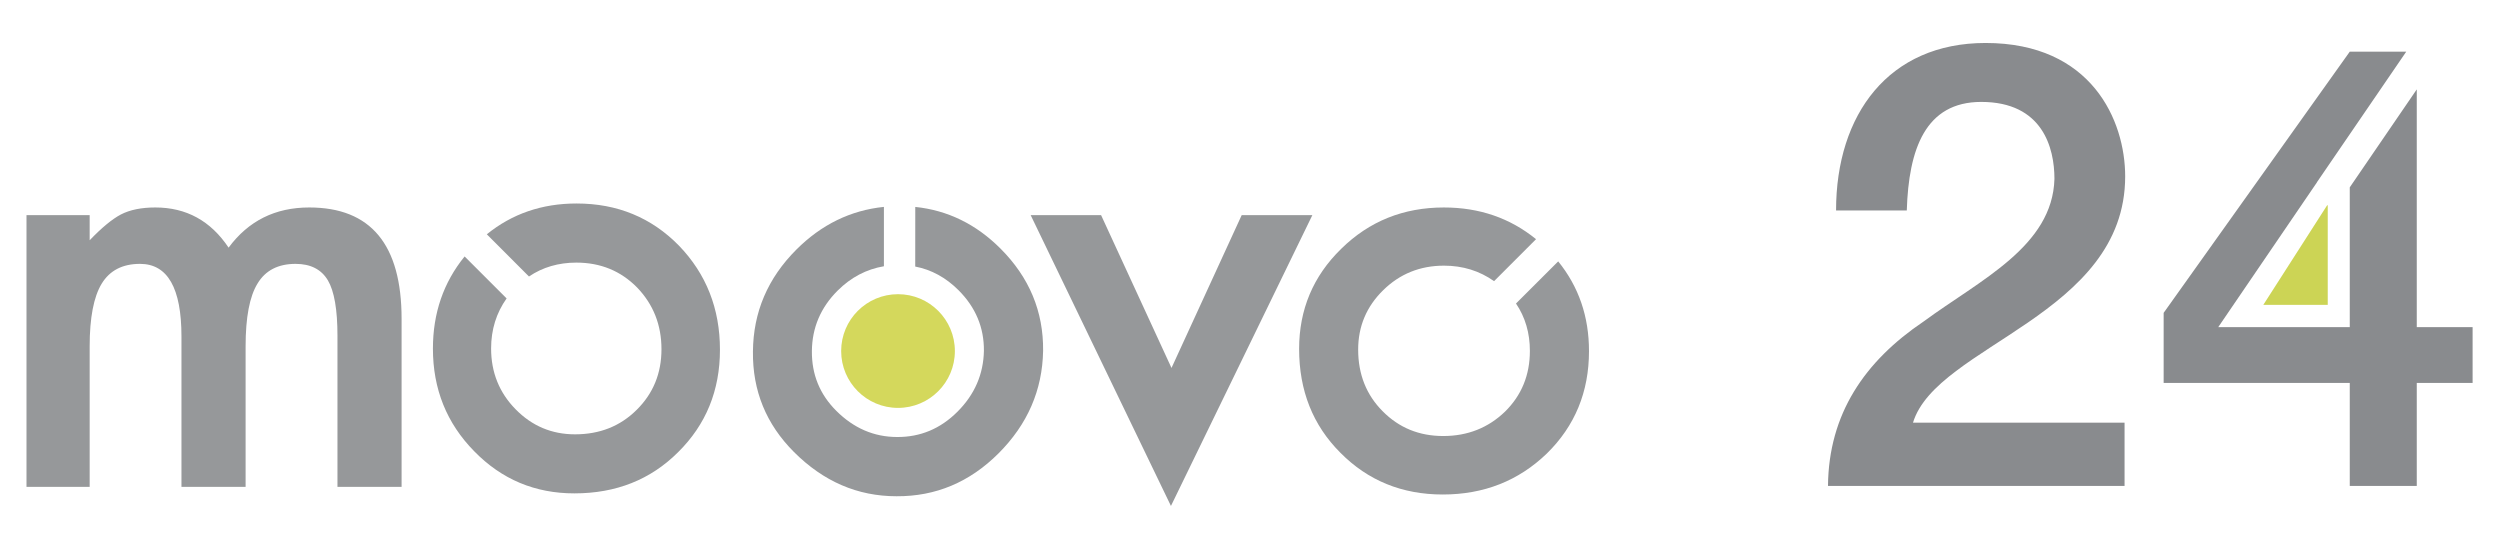
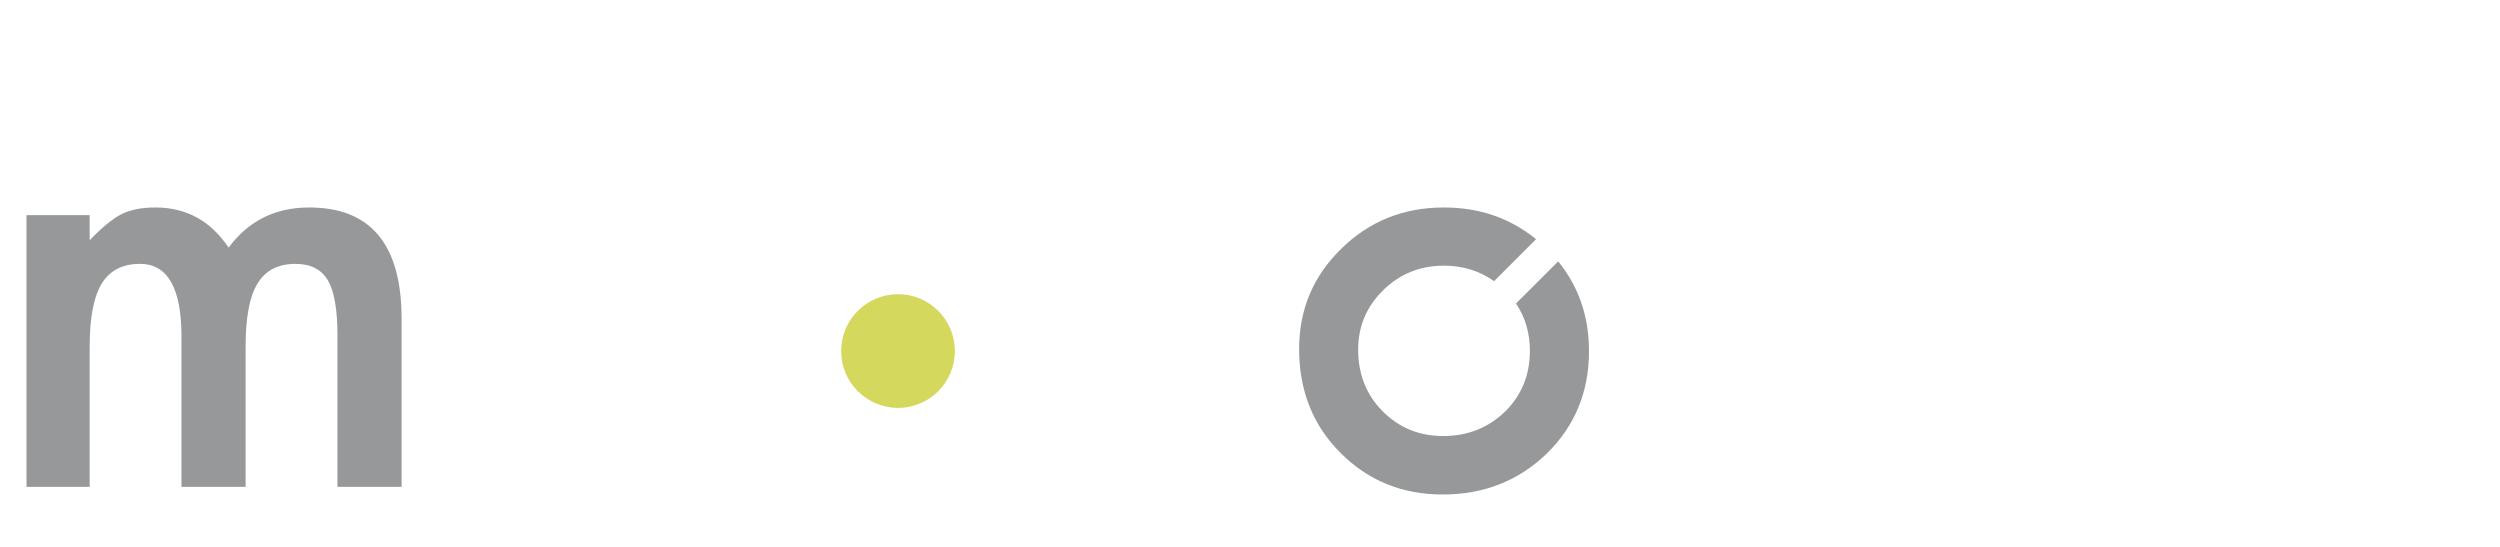
<svg xmlns="http://www.w3.org/2000/svg" xml:space="preserve" width="160mm" height="35mm" version="1.1" style="shape-rendering:geometricPrecision; text-rendering:geometricPrecision; image-rendering:optimizeQuality; fill-rule:evenodd; clip-rule:evenodd" viewBox="0 0 16000 3500">
  <defs>
    <style type="text/css">
   
    .fil2 {fill:#898B8E}
    .fil3 {fill:#CCD455}
    .fil0 {fill:#96989A;fill-rule:nonzero}
    .fil1 {fill:#D4D85C;fill-rule:nonzero}
   
  </style>
  </defs>
  <g id="Ebene_x0020_1">
    <g id="_2689888402576">
      <g id="m_log_cmyk.eps">
        <path class="fil0" d="M169.56 1376.83l404.32 0 0 160.76c77.56,-80.85 144.32,-135.7 199.28,-164.65 58.53,-30.32 132.46,-45.12 220.84,-45.12 198.01,0 354.34,85.36 469.01,257.09 127.08,-171.73 298.59,-257.09 516.13,-257.09 393.92,0 591.06,237.49 591.06,712.59l0 1075.6 -410.4 0 0 -967.63c0,-166.84 -20.47,-284.93 -61.16,-353.92 -41.8,-70.38 -110.92,-105.7 -207.01,-105.7 -111.47,0 -192.79,41.8 -243.31,125.65 -51.13,83.03 -76.46,217.04 -76.46,402.15l0 899.45 -410.52 0 0 -962.46c0,-309.64 -88.33,-464.79 -265.34,-464.79 -112.24,0 -193.99,42.49 -245.4,127.08 -51.27,84.57 -76.72,218.3 -76.72,400.72l0 899.45 -404.32 0 0 -1739.18z" />
-         <polygon class="fil0" points="7046.93,1376.83 7497.57,2354.94 7946.87,1376.83 8399.13,1376.83 7494.04,3238.13 6596.26,1376.83 7046.93,1376.83 " />
        <path class="fil0" d="M9972.45 1672.82l-270.09 269.69c59.37,87.49 88.9,189.19 88.9,303.16 0,154.96 -53.23,284.56 -159.45,389.09 -107.5,103.32 -238.87,155.78 -395.01,155.78 -154.45,0 -283.63,-53.09 -388.05,-158.88 -104.29,-104.71 -156.5,-236.24 -156.5,-394.26 0,-148.99 53.45,-275.6 160.09,-380.15 106.3,-104.51 236.12,-157.04 389.15,-157.04 121.29,0 227.97,33.58 320.54,99.22l268.6 -268.73c-166.37,-135.34 -362.69,-202.88 -589.6,-202.88 -258.62,0 -477.69,87.77 -657.5,264.66 -179.78,175.42 -269.17,389.06 -269.17,640.6 0,266.63 87.52,487.87 263.91,664.26 176.07,178.14 394.79,267.48 655.43,267.48 263.06,0 485.07,-87.64 666.11,-262.38 179.71,-176.02 269.77,-394.49 269.77,-655.33 0,-221.47 -65.9,-412.44 -197.13,-574.29l0 0z" />
-         <path class="fil0" d="M5857.72 1324.25l-0.28 381.71c103.85,19.87 196.63,70.9 277.24,151.47 109.58,109.6 163.59,238.86 162.32,387.89 -2.93,149.06 -58.7,279.06 -169.09,389.48 -109.18,109.21 -238.12,163.01 -386.71,162.04 -147.82,-0.3 -277.75,-56.39 -389.47,-168.11 -105.41,-105.35 -157.13,-232.65 -155.65,-382.03 1.31,-149.03 55.92,-278.01 164.15,-386.24 85.73,-85.72 184.93,-137.42 296.79,-156.46l-0.03 -379.96c-213.36,21.97 -399.95,113.01 -560.42,273.47 -182.85,182.85 -275.74,399.83 -277.78,652.04 -3.07,251.19 84.77,465.48 262.64,643.31 188.53,188.55 406.9,283.12 656.34,283.08 250.44,1.49 468.28,-89.99 652.57,-274.26 185.99,-186.03 281.03,-405 285.51,-656.59 2.61,-251.49 -88.2,-469.68 -272.67,-654.13 -156.59,-156.6 -338.24,-245.06 -545.46,-266.71l0 0z" />
-         <path class="fil0" d="M3115.71 1499.53l269.71 270.09c87.5,-59.39 189.19,-88.92 303.16,-88.92 154.95,0 284.56,53.23 389.06,159.48 103.33,107.49 155.82,238.84 155.82,394.97 0,154.45 -53.13,283.64 -158.89,388.06 -104.71,104.25 -236.22,156.52 -394.26,156.52 -149.01,0 -275.59,-53.45 -380.16,-160.09 -104.52,-106.29 -157.04,-236.17 -157.04,-389.17 0,-121.27 33.6,-227.96 99.22,-320.52l-268.72 -268.62c-135.34,166.4 -202.87,362.7 -202.87,589.63 0,258.59 87.76,477.69 264.65,657.49 175.39,179.77 389.06,269.18 640.61,269.18 266.59,0 487.86,-87.55 664.25,-263.94 178.15,-176.04 267.51,-394.78 267.51,-655.4 0,-263.06 -87.67,-485.07 -262.43,-666.15 -175.97,-179.69 -394.45,-269.74 -655.3,-269.74 -221.48,0 -412.45,65.9 -574.32,197.13l0 0z" />
        <path class="fil1" d="M5747.3 2610.55c200.98,0 363.89,-162.89 363.89,-363.85 0,-200.99 -162.91,-363.89 -363.89,-363.89 -200.94,0 -363.86,162.9 -363.86,363.89 0,200.96 162.92,363.85 363.86,363.85l0 0z" />
      </g>
-       <path class="fil2" d="M11699.21 3110.1l1897.97 0 0 -405 -1353.99 0c150.88,-496.33 1357.96,-686.92 1357.96,-1576.34 0,-357.36 -214.42,-853.69 -893.4,-853.69 -619.41,0 -956.92,456.62 -956.92,1072.07l452.65 0c11.92,-393.09 119.12,-694.86 476.48,-694.86 393.09,0 468.53,293.83 468.53,492.36 -11.91,432.8 -476.47,647.21 -837.8,913.24 -377.21,254.12 -607.5,591.63 -611.48,1052.22zm2148.12 -659.12l1191.18 0 0 659.12 428.83 0 0 -659.12 357.36 0 0 -357.36 -357.36 0 0 -1521.54 -428.83 626.96 0 894.58 -841.77 0 631.79 -926.63 -0.43 -0.29 197.2 -288.31 5.27 -7.73 0.02 0 369.35 -540 -361.43 0 -1191.18 1671.63 0 448.69z" />
-       <polygon class="fil3" points="14897.56,1951.3 14897.56,1313.88 14893.67,1313.88 14485.06,1951.3 " />
    </g>
  </g>
</svg>